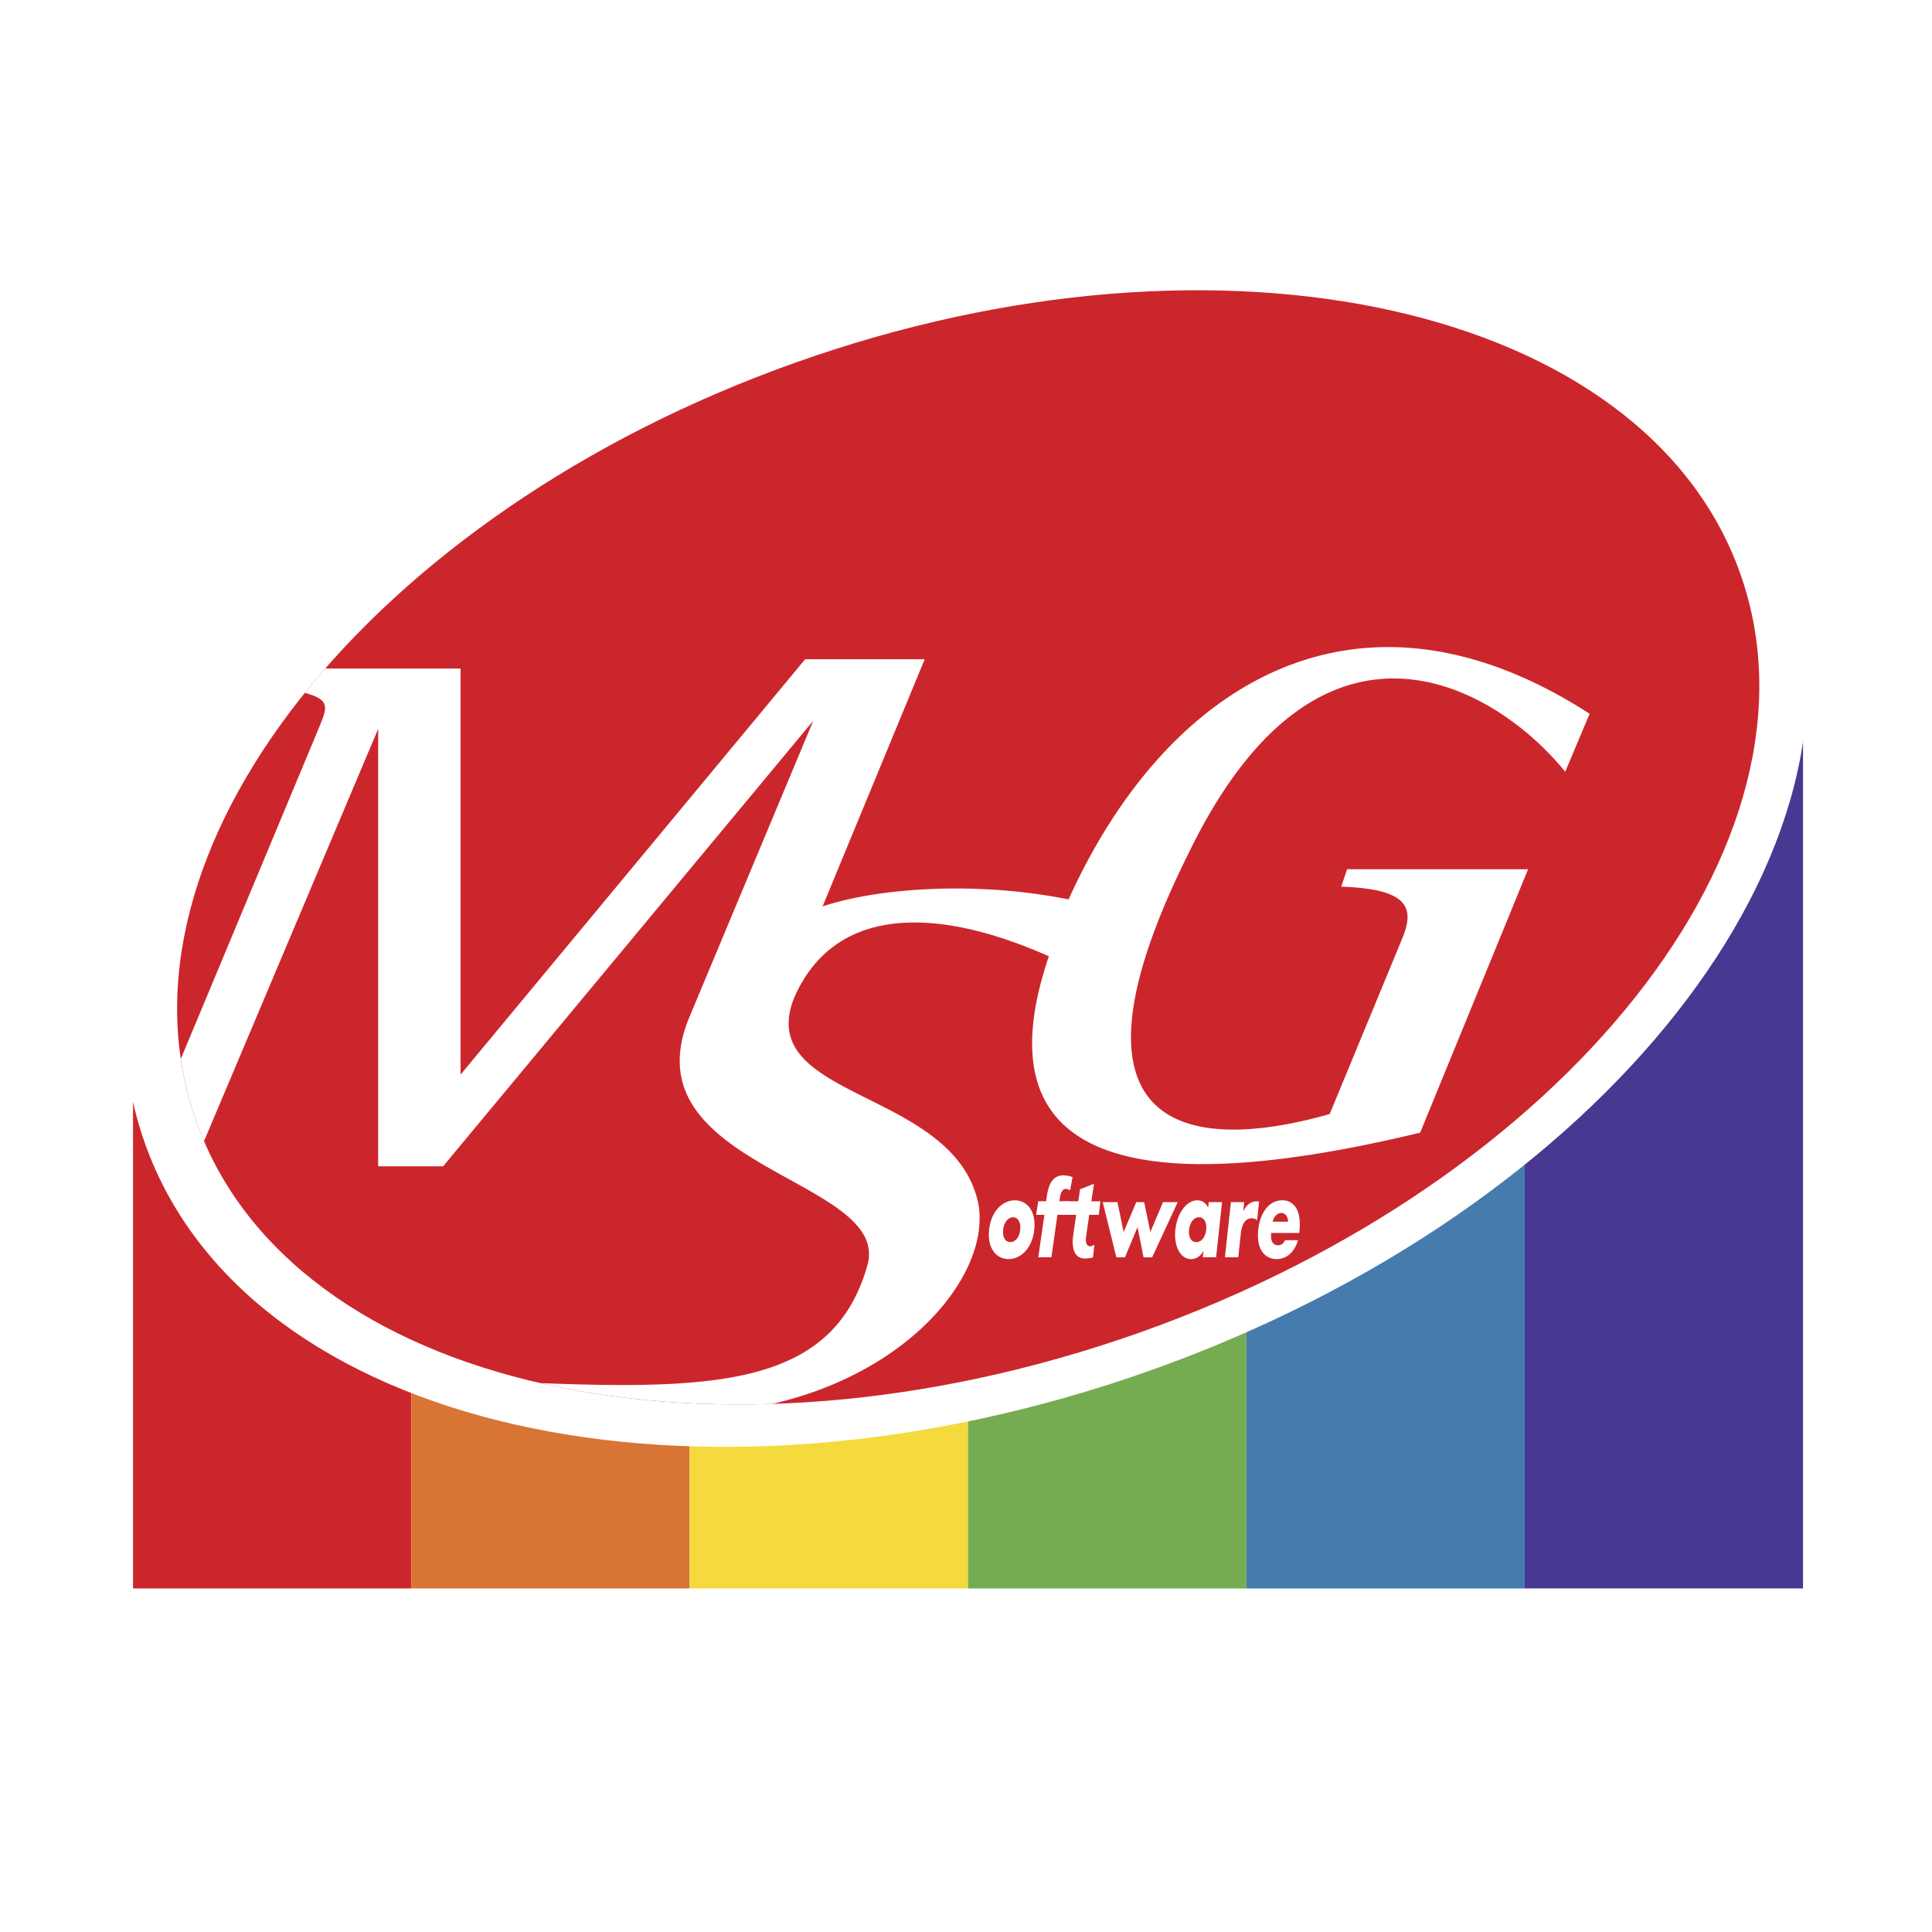
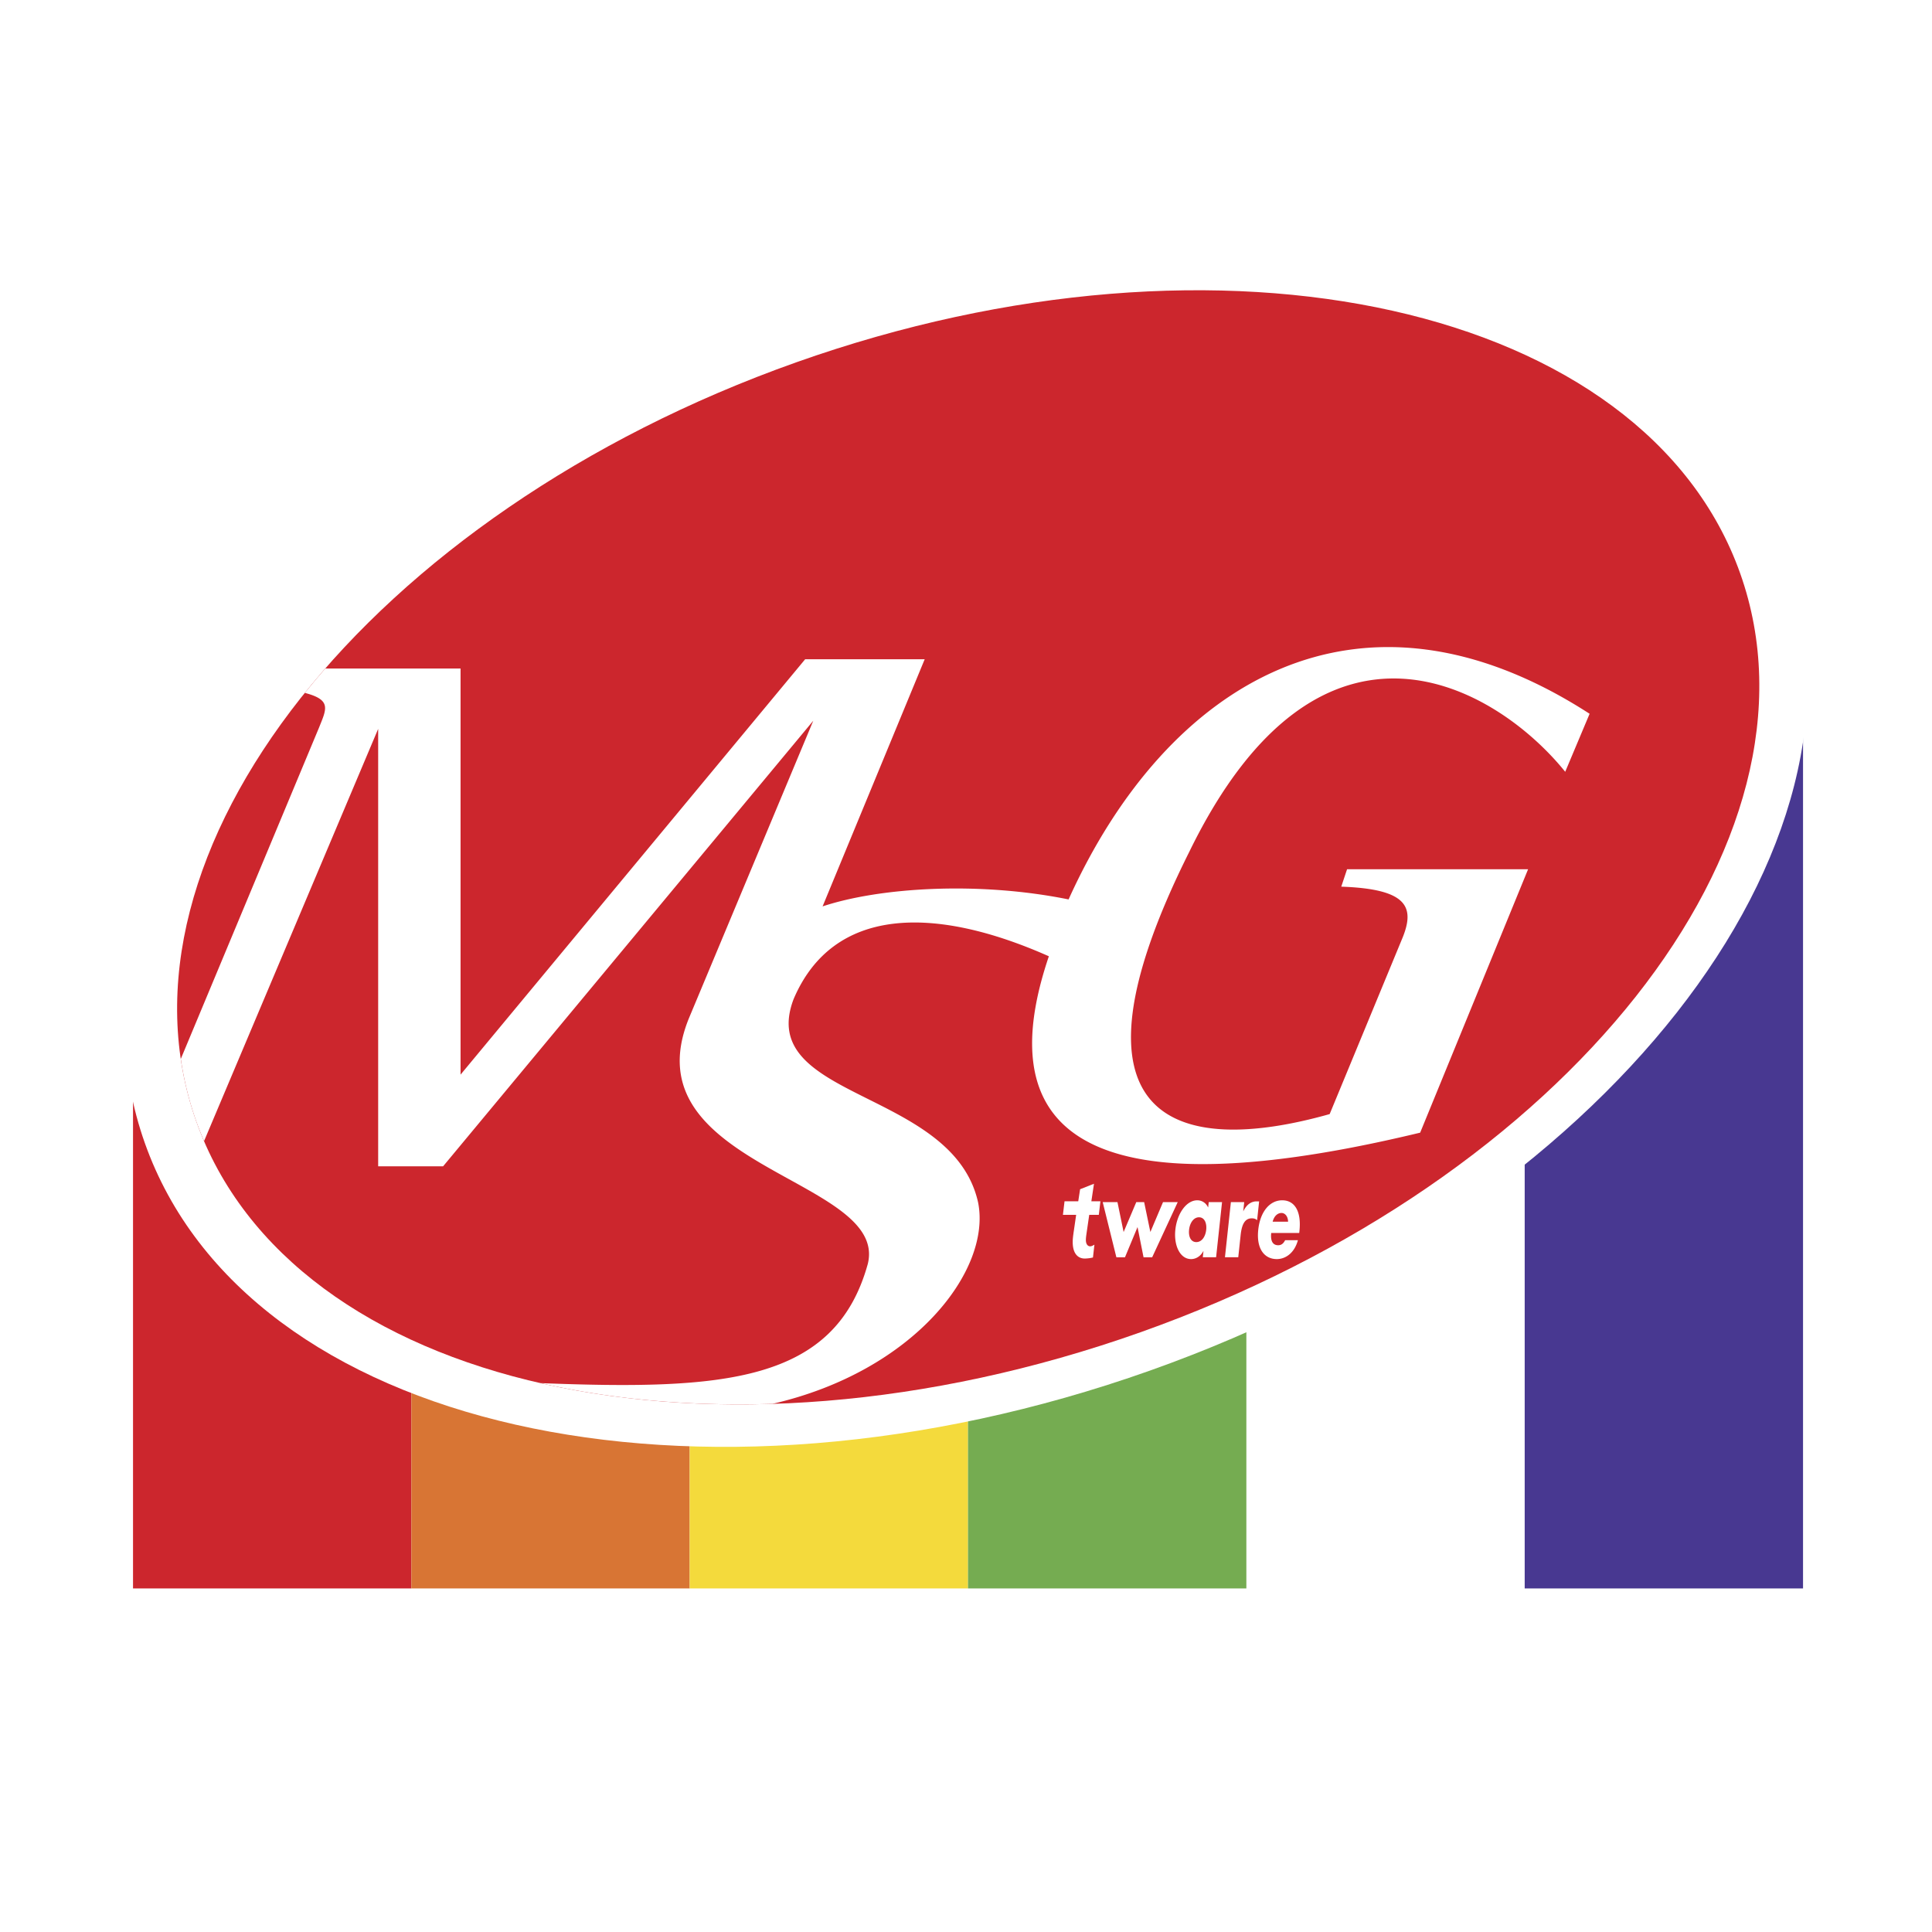
<svg xmlns="http://www.w3.org/2000/svg" width="2500" height="2500" viewBox="0 0 192.756 192.756">
  <g fill-rule="evenodd" clip-rule="evenodd">
-     <path fill="#fff" d="M0 0h192.756v192.756H0V0z" />
    <path fill="#cc262d" d="M41.042 106.297h-27.77v52.182h27.77v-52.182z" />
    <path fill="#d87534" d="M68.811 64.654H41.042v93.825h27.769V64.654z" />
    <path fill="#f4da3c" d="M96.579 64.654H68.811v93.825h27.768V64.654z" />
    <path fill="#75ac51" d="M124.35 64.654H96.579v93.825h27.771V64.654z" />
-     <path fill="#457cad" d="M152.119 64.654H124.35v93.825h27.769V64.654z" />
    <path fill="#483891" d="M179.889 64.654h-27.77v93.825h27.77V64.654z" />
    <path d="M178.299 55.926c10.143 28.58-18.318 64.762-63.561 80.816-45.244 16.052-90.142 5.897-100.282-22.683C4.316 85.482 32.774 49.3 78.018 33.248c45.242-16.054 90.14-5.899 100.281 22.678z" fill="#fff" />
    <path d="M173.621 57.213c9.48 26.722-17.316 60.621-59.854 75.714-42.538 15.093-84.708 5.663-94.19-21.061-9.481-26.723 17.316-60.622 59.854-75.714 42.538-15.093 84.708-5.663 94.19 21.061z" fill="#cc262d" />
    <path d="M18.038 105.648l13.788-33.046c.752-1.881 1.276-2.771-1.411-3.472a79.344 79.344 0 0 1 2.039-2.432H45.95v40.518l34.383-41.445h11.925L82.07 90.431c5.557-1.854 15.397-2.546 24.543-.695 9.84-21.766 29.059-33.34 51.982-18.522l-2.434 5.788c-6.715-8.336-24.311-19.101-37.508 7.988-13.545 27.09-1.158 30.447 14.008 26.163l7.176-17.363c1.391-3.244.695-5.096-6.02-5.327l.58-1.737h18.061l-10.768 26.28c-38.434 9.261-41.793-3.589-37.045-17.598-11.462-5.092-21.536-4.979-25.471 4.283-3.82 10.072 15.861 8.914 18.408 20.261 1.371 6.767-6.362 16.854-20.514 20.11-8.243.263-16.054-.448-23.142-2.068 18.228.708 29.382-.031 32.658-11.906 2.083-8.566-23.965-9.609-17.83-24.545l12.387-29.636-36.931 44.454h-6.48V72.72l-17.37 41.125a32.418 32.418 0 0 1-.783-1.979 32.84 32.84 0 0 1-1.539-6.218z" fill="#fff" />
-     <path d="M101.07 121.449c.539 0 .793.567.719 1.242-.074.698-.445 1.233-.986 1.233-.539 0-.795-.535-.721-1.233.072-.674.449-1.242.988-1.242zm.182-1.695c-1.203 0-2.367 1.062-2.57 2.938-.201 1.878.742 2.928 1.939 2.928 1.203 0 2.369-1.061 2.568-2.928.204-1.877-.732-2.938-1.937-2.938zM104.201 121.203h-.824l.205-1.353h.795l.1-.708c.17-1.157.709-1.876 1.555-1.876.33 0 .701.055.977.172l-.246 1.318c-.131-.076-.27-.141-.416-.141-.314 0-.51.279-.605.903l-.053.331h.979l-.203 1.353h-.965l-.6 4.234h-1.312l.613-4.233z" fill="#fff" />
    <path d="M106.209 119.851h1.369l.184-1.201 1.385-.547-.262 1.748h.904l-.16 1.353h-.957l-.225 1.553c-.059.42-.109.698-.109.965 0 .376.166.624.432.624.137 0 .283-.087.42-.162l-.145 1.276a3.714 3.714 0 0 1-.818.105c-.67 0-1.203-.48-1.203-1.649 0-.277.029-.558.117-1.147l.227-1.564h-1.32l.161-1.354zM112.104 122.918l1.263-2.982h.785l.621 2.982 1.262-2.982h1.467l-2.549 5.502h-.861l-.6-3.013-1.252 3.013h-.859l-1.363-5.502h1.472l.614 2.982zM119.625 121.449c.539 0 .789.567.719 1.242-.076.698-.447 1.233-.988 1.233-.539 0-.795-.535-.721-1.233.074-.674.447-1.242.99-1.242zm2.299-1.513h-1.328l-.059.539c-.225-.486-.65-.721-1.082-.721-1.109 0-2.02 1.353-2.189 2.929-.172 1.575.463 2.937 1.572 2.937.438 0 .926-.245 1.217-.792h.014l-.066.61h1.328l.593-5.502zM124.039 120.838h.012c.328-.677.799-.977 1.316-.977h.256l-.201 1.877c-.168-.151-.34-.184-.541-.184-.738 0-.998.719-1.102 1.663l-.238 2.22h-1.328l.592-5.502h1.33l-.096.903zM126.973 121.89c.143-.569.496-.871.883-.871.357 0 .648.346.656.871h-1.539zm2.673.921c.201-1.876-.422-3.057-1.723-3.057-1.217 0-2.189 1.104-2.387 2.938-.205 1.899.611 2.928 1.852 2.928.854 0 1.756-.588 2.105-1.888h-1.273c-.186.365-.406.506-.691.506-.547 0-.785-.428-.699-1.223h2.795l.021-.204z" fill="#fff" />
  </g>
</svg>